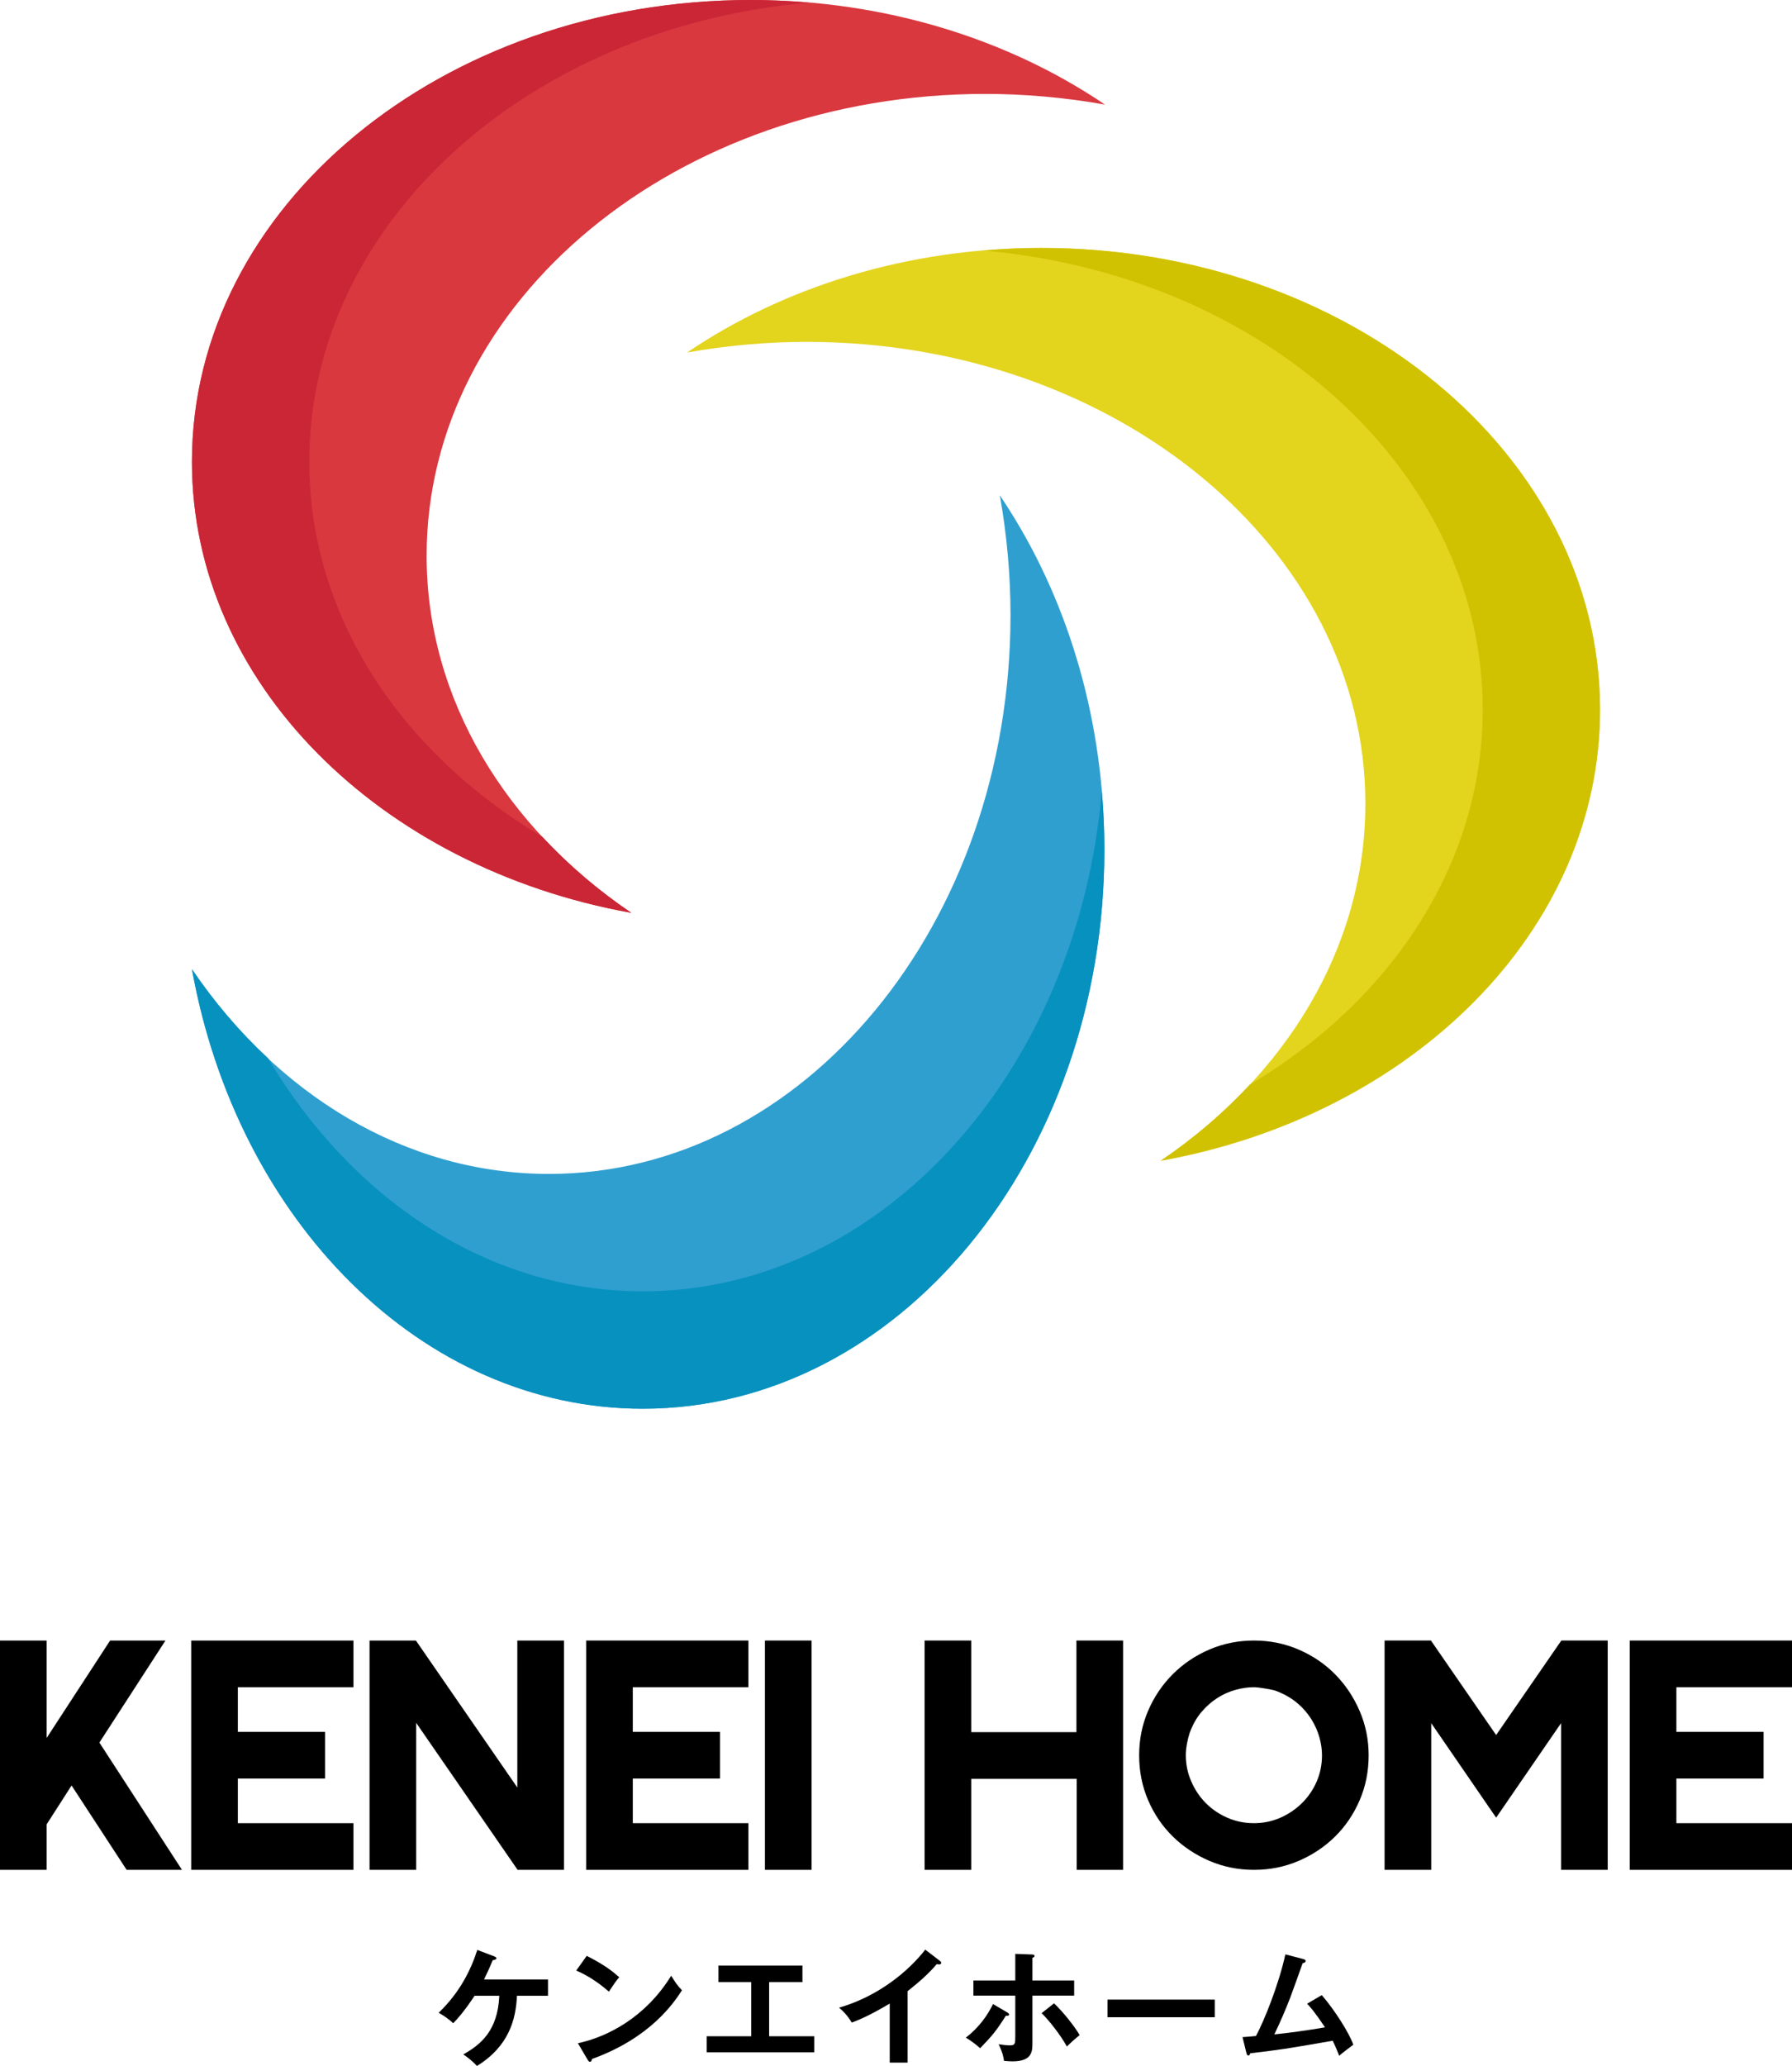
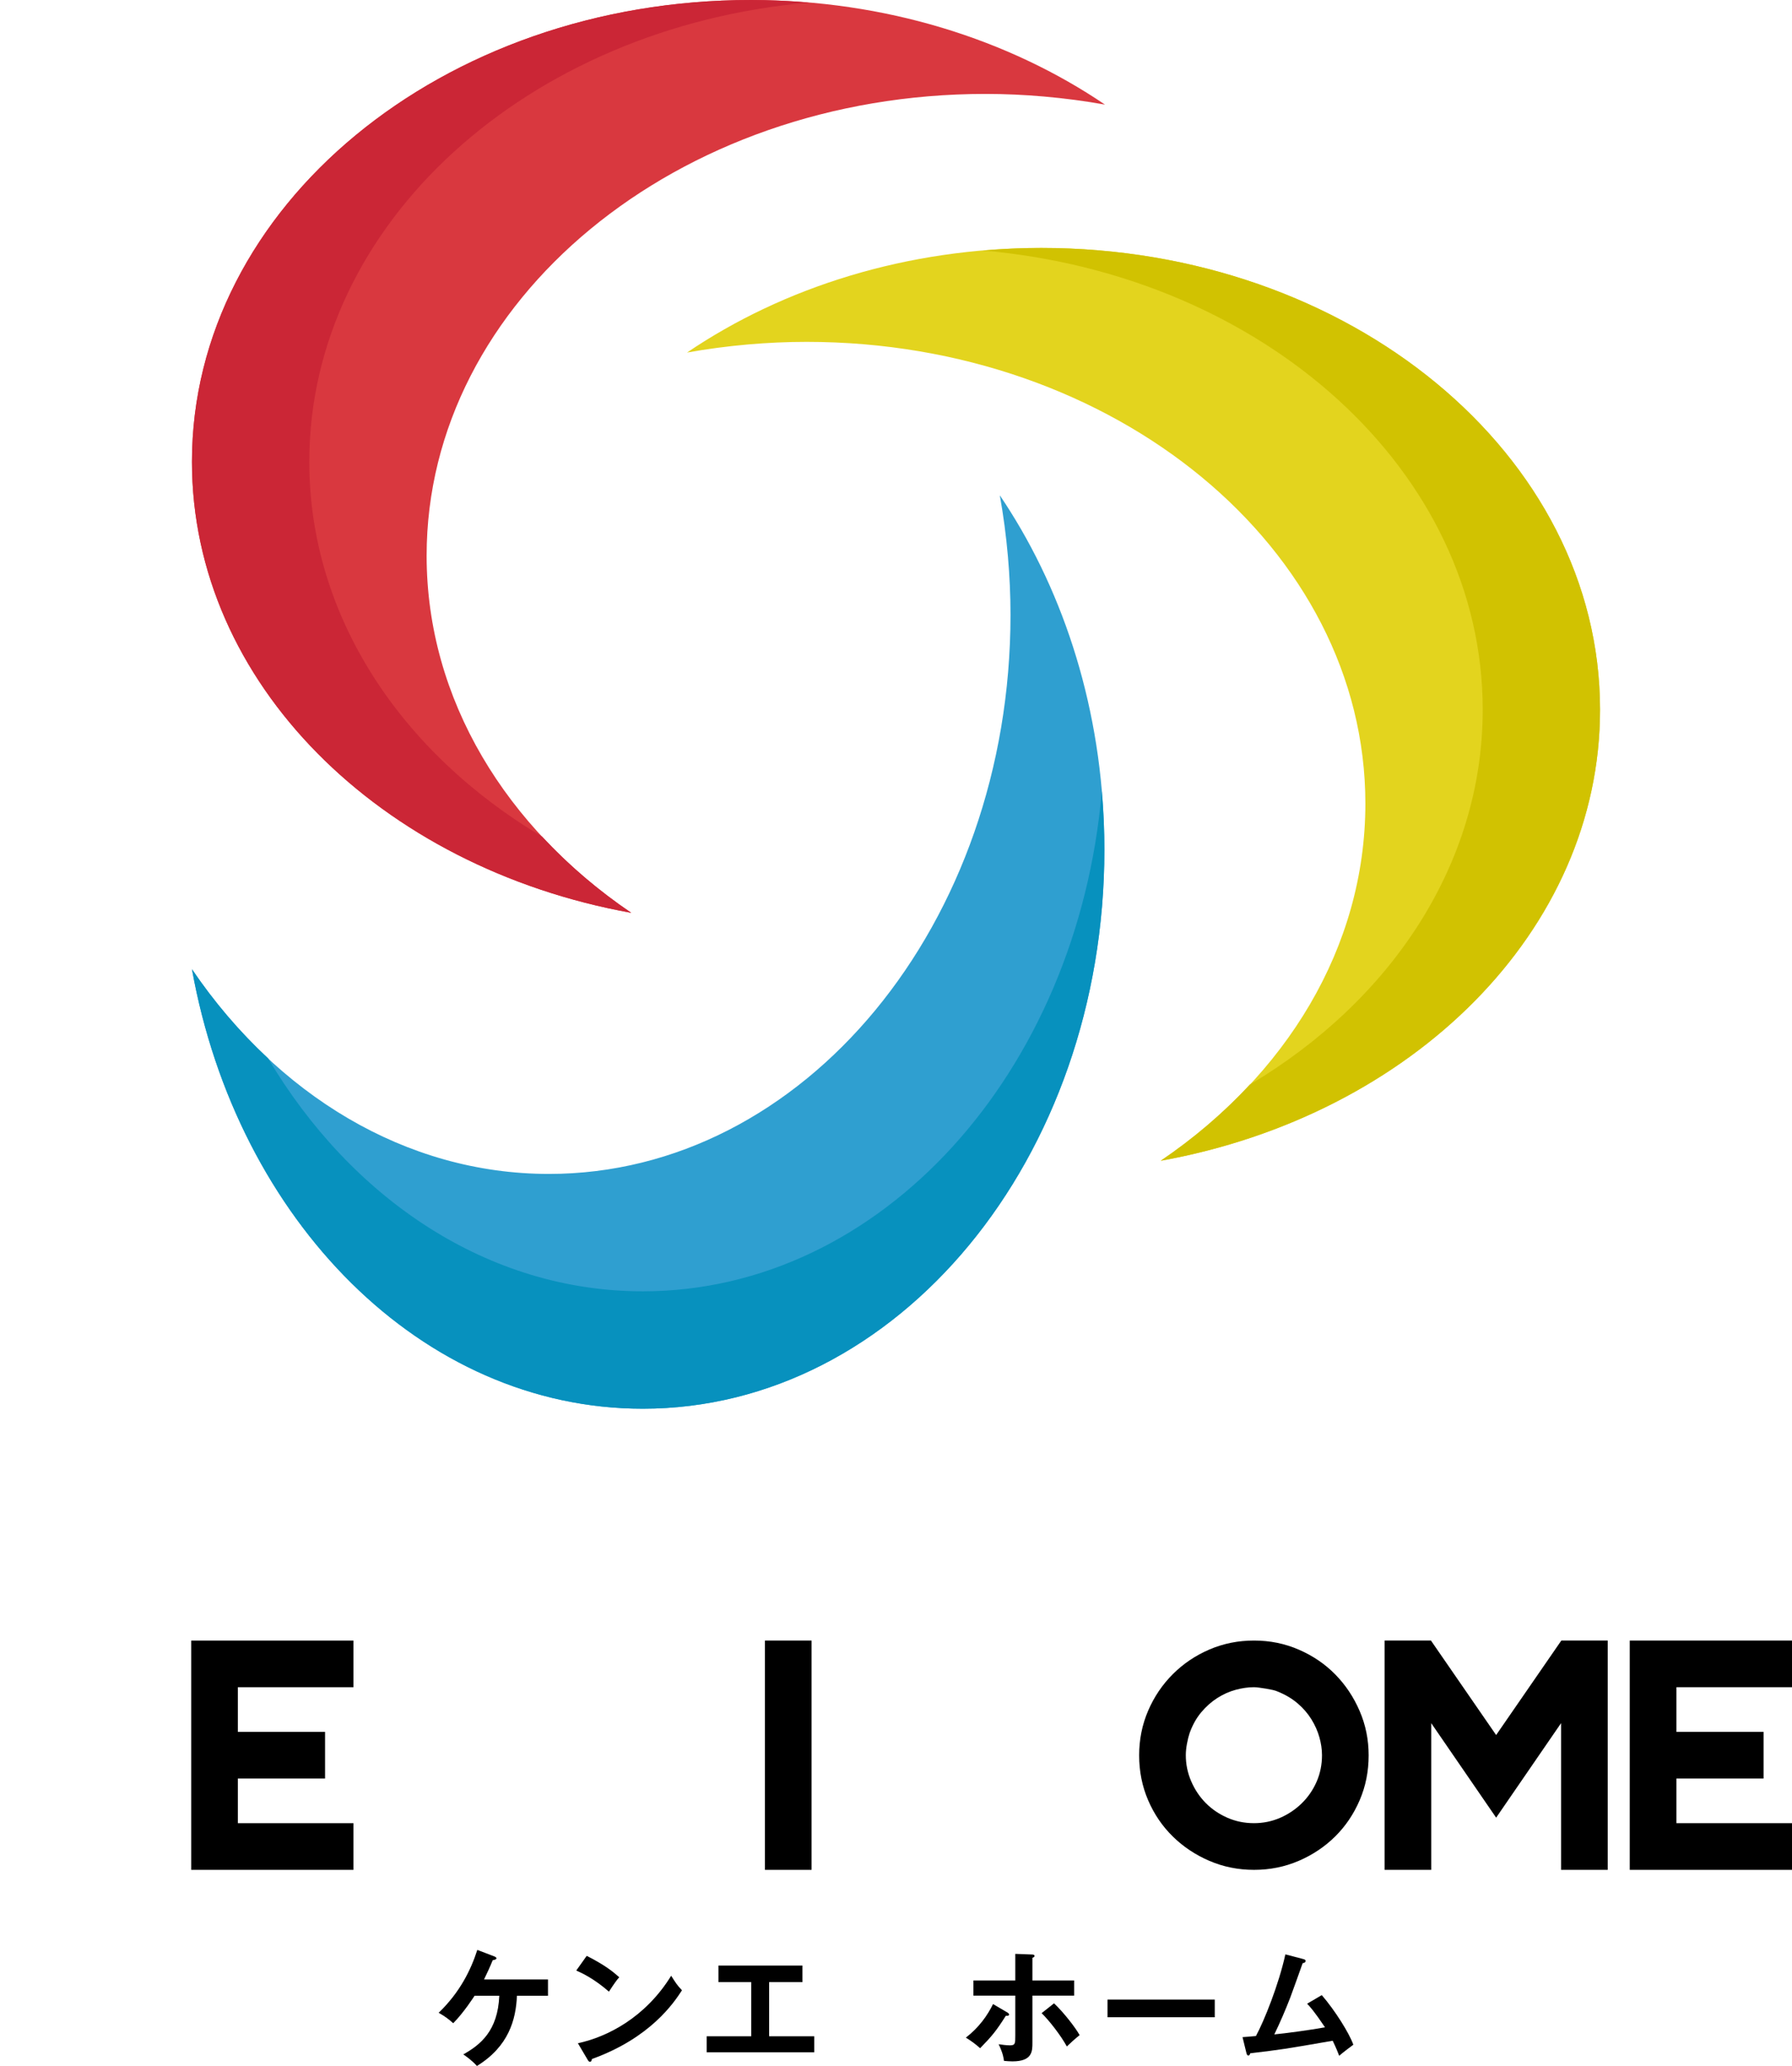
<svg xmlns="http://www.w3.org/2000/svg" version="1.1" x="0px" y="0px" width="420px" height="484px" viewBox="0 0 420 484" enable-background="new 0 0 420 484" xml:space="preserve">
  <g id="レイヤー_1">
</g>
  <g id="フッター">
    <g>
      <g>
-         <path d="M42.65,438.056H29.679l-12.904-19.764l-5.838,9.1v10.664H0v-53.722h10.937v22.819l14.871-22.819H38.78L23.294,408.24     L42.65,438.056z" />
        <path d="M82.844,438.056H44.81v-53.722h38.034v10.934H55.745v10.46h20.441v10.934H55.745v10.459h27.099V438.056z" />
-         <path d="M132.182,438.056h-10.868l-23.769-34.434v34.434H86.612v-53.722h10.867l23.769,34.431v-34.431h10.934V438.056z" />
-         <path d="M175.41,438.056h-38.033v-53.722h38.033v10.934h-27.099v10.46h20.442v10.934h-20.442v10.459h27.099V438.056z" />
        <path d="M190.214,438.056H179.28v-53.722h10.934V438.056z" />
-         <path d="M263.221,438.056h-10.867v-21.326h-24.721v21.326h-10.934v-53.722h10.934v21.462h24.654v-21.462h10.934V438.056z" />
        <path d="M320.777,411.229c0,3.758-0.703,7.267-2.109,10.525c-1.404,3.26-3.32,6.09-5.746,8.489s-5.27,4.3-8.531,5.704     c-3.264,1.404-6.754,2.107-10.473,2.107s-7.209-0.703-10.473-2.107s-6.119-3.305-8.566-5.704s-4.377-5.229-5.781-8.489     c-1.404-3.259-2.109-6.768-2.109-10.525c0-3.712,0.705-7.201,2.109-10.46c1.404-3.261,3.334-6.112,5.781-8.556     c2.447-2.446,5.303-4.371,8.566-5.774c3.264-1.401,6.754-2.105,10.473-2.105s7.219,0.714,10.506,2.14s6.131,3.361,8.533,5.807     c2.4,2.443,4.307,5.298,5.711,8.559C320.074,404.098,320.777,407.56,320.777,411.229z M309.842,411.195     c0-1.356-0.203-2.757-0.609-4.201c-0.408-1.447-1.031-2.845-1.869-4.204c-0.838-1.354-1.91-2.597-3.225-3.727     c-1.316-1.128-2.877-2.055-4.686-2.779c-0.271-0.135-0.658-0.259-1.156-0.373c-0.498-0.109-1.02-0.213-1.562-0.303     c-0.541-0.091-1.074-0.17-1.594-0.238c-0.521-0.068-0.943-0.103-1.258-0.103c-1.355,0-2.783,0.204-4.277,0.61     c-1.496,0.408-2.932,1.051-4.312,1.932s-2.637,2-3.77,3.354c-1.131,1.356-2.039,2.981-2.717,4.88     c-0.227,0.678-0.432,1.502-0.613,2.473c-0.182,0.973-0.27,1.866-0.27,2.679c0,2.124,0.418,4.156,1.258,6.097     c0.836,1.944,1.967,3.639,3.393,5.086c1.426,1.445,3.113,2.598,5.059,3.455c1.947,0.859,4.033,1.287,6.25,1.287     c2.172,0,4.221-0.417,6.146-1.252c1.926-0.838,3.621-1.979,5.094-3.424c1.471-1.446,2.623-3.127,3.463-5.049     C309.424,415.475,309.842,413.407,309.842,411.195z" />
        <path d="M376.809,438.056h-10.936V403.69l-15.215,22.139l-15.213-22.139v34.365h-10.934v-53.722h10.867l15.279,22.141     l15.281-22.141h10.869V438.056z" />
        <path d="M420,438.056h-38.031v-53.722H420v10.934h-27.098v10.46h20.441v10.934h-20.441v10.459H420V438.056z" />
      </g>
      <g>
        <path d="M111.229,467.552c-0.118,0.175-2.535,3.958-5.01,6.435c-0.959-0.876-1.949-1.63-3.405-2.448     c4.978-4.804,7.539-10.015,9.055-14.729l4.019,1.539c0.203,0.089,0.467,0.206,0.467,0.441c0,0.289-0.585,0.378-0.876,0.435     c-0.64,1.572-1.31,3.028-2.037,4.513h14.994v3.814h-7.279c-0.234,5.619-1.95,11.879-9.374,16.448     c-1.165-1.31-2.709-2.388-3.203-2.706c3.988-2.242,8.093-5.473,8.442-13.742H111.229z" />
        <path d="M137.509,458.204c4.28,2.154,6.26,3.787,7.626,5.01c-0.611,0.697-1.047,1.281-2.415,3.375     c-3.434-2.996-6.258-4.336-7.658-4.948L137.509,458.204z M135.443,478.673c6.985-1.485,15.895-6.114,21.863-15.811     c1.049,1.662,1.397,2.215,2.533,3.408c-1.892,2.911-7.366,11.151-21.108,16.102c-0.059,0.289-0.089,0.641-0.494,0.641     c-0.204,0-0.379-0.234-0.525-0.497L135.443,478.673z" />
        <path d="M180.269,477.044h10.566v3.754h-25.213v-3.754h10.452v-12.697h-7.685v-3.872h19.681v3.872h-7.802V477.044z" />
-         <path d="M212.725,483.214h-4.194v-13.83c-5.036,3-7.658,3.99-8.907,4.457c-0.729-1.282-1.778-2.506-2.973-3.494     c9.29-2.682,16.334-8.619,20.209-13.598l3.492,2.678c0.176,0.147,0.26,0.262,0.26,0.41c0,0.262-0.289,0.376-0.523,0.376     c-0.143,0-0.375-0.028-0.525-0.085c-2.008,2.387-4.393,4.396-6.838,6.345V483.214z" />
        <path d="M236.123,471.481c0.23,0.145,0.377,0.29,0.377,0.467c0,0.319-0.377,0.319-0.758,0.291     c-2.211,3.493-3.201,4.717-6.025,7.6c-0.934-0.848-2.127-1.748-3.348-2.477c3.145-2.417,5.094-5.27,6.377-7.861L236.123,471.481z      M237.957,457.739l3.871,0.146c0.379,0,0.643,0.088,0.643,0.35c0,0.23-0.234,0.319-0.496,0.436v5.3h9.781v3.551h-9.781v11.005     c0,2.01,0,4.396-4.689,4.396c-0.521,0-1.396-0.057-1.977-0.116c-0.09-0.642-0.205-1.719-1.252-3.899     c0.756,0.116,1.863,0.262,2.648,0.262c1.252,0,1.252-0.438,1.252-2.271v-9.376h-9.811v-3.551h9.811V457.739z M247.039,469.327     c2.33,2.183,5.154,5.881,5.998,7.453c-0.988,0.758-2.387,2.065-2.996,2.65c-1.398-2.562-4.135-6.086-5.91-7.805L247.039,469.327z     " />
        <path d="M284.707,468.452v4.134h-25.129v-4.134H284.707z" />
        <path d="M309.791,467.404c3.057,3.524,6.465,8.94,7.396,11.619c-0.176,0.116-2.502,1.862-3.318,2.589     c-0.67-1.773-1.225-2.91-1.516-3.521c-11.588,2.01-11.848,2.038-19.332,2.941c-0.115,0.407-0.232,0.523-0.467,0.523     c-0.203,0-0.35-0.289-0.408-0.523l-0.93-3.787c0.496-0.029,2.68-0.201,3.146-0.263c1.918-3.521,5.355-12.079,6.896-19.125     l4.223,1.104c0.32,0.088,0.525,0.206,0.525,0.408c0,0.351-0.322,0.495-0.699,0.553c-0.465,1.281-2.447,6.9-2.883,8.006     c-1.135,2.939-2.387,5.852-3.754,8.678c2.678-0.262,8.18-0.99,11.879-1.661c-2.596-3.843-3.496-4.804-4.195-5.53L309.791,467.404     z" />
      </g>
      <g>
        <g>
          <path fill="#D9383F" d="M230.971,22.003c4.625,0,9.191,0.215,13.691,0.607c4.854,0.425,9.635,1.057,14.32,1.897      C236.383,9.197,207.477,0,175.967,0C103.629,0,44.99,48.434,44.99,108.179c0,51.802,44.094,95.073,102.968,105.674      c-29.28-19.841-47.967-49.95-47.967-83.674C99.991,70.438,158.63,22.003,230.971,22.003z" />
          <path fill="#CB2636" d="M127.085,196.017c-33.055-19.632-54.594-51.644-54.594-87.838c0-55.885,51.306-101.859,117.137-107.572      C185.136,0.222,180.581,0,175.967,0C103.629,0,44.99,48.434,44.99,108.179c0,51.802,44.094,95.073,102.968,105.674      C140.193,208.593,133.205,202.592,127.085,196.017z" />
        </g>
        <g>
          <path fill="#E3D41E" d="M244.033,58.085c-31.51,0-60.415,9.198-83.015,24.51c2.344-0.422,4.718-0.792,7.107-1.108      c0.017-0.002,0.034-0.004,0.054-0.007c2.354-0.312,4.733-0.572,7.127-0.783c4.511-0.393,9.088-0.607,13.723-0.607      c72.342,0,130.98,48.431,130.98,108.177c0,33.719-18.686,63.83-47.967,83.669c58.873-10.595,102.967-53.867,102.967-105.672      C375.01,106.52,316.371,58.085,244.033,58.085z" />
          <path fill="#D1C201" d="M292.916,254.1c33.051-19.63,54.594-51.643,54.594-87.837c0-55.881-51.307-101.86-117.137-107.572      c4.492-0.386,9.045-0.605,13.66-0.605c72.338,0,130.977,48.435,130.977,108.178c0,51.805-44.094,95.077-102.967,105.672      C279.807,266.679,286.795,260.68,292.916,254.1z" />
        </g>
        <g>
          <path fill="#2F9FD0" d="M236.77,119.783L236.77,119.783c-0.797-1.265-1.605-2.523-2.439-3.751      c0.844,4.686,1.477,9.473,1.902,14.328c0.391,4.497,0.605,9.06,0.605,13.683c0,72.338-48.434,130.978-108.177,130.978      c-33.722,0-63.832-18.688-83.671-47.965c10.596,58.875,53.87,102.967,105.67,102.967c59.746,0,108.18-58.64,108.18-130.978      C258.84,169.251,250.609,141.79,236.77,119.783z" />
          <path fill="#0791BE" d="M62.825,247.926c19.632,33.053,51.644,54.594,87.835,54.594c55.887,0,101.863-51.304,107.574-117.137      c0.387,4.494,0.605,9.047,0.605,13.662c0,72.338-48.434,130.978-108.18,130.978c-51.8,0-95.074-44.092-105.67-102.967      C50.248,234.818,56.247,241.806,62.825,247.926z" />
        </g>
      </g>
    </g>
  </g>
</svg>